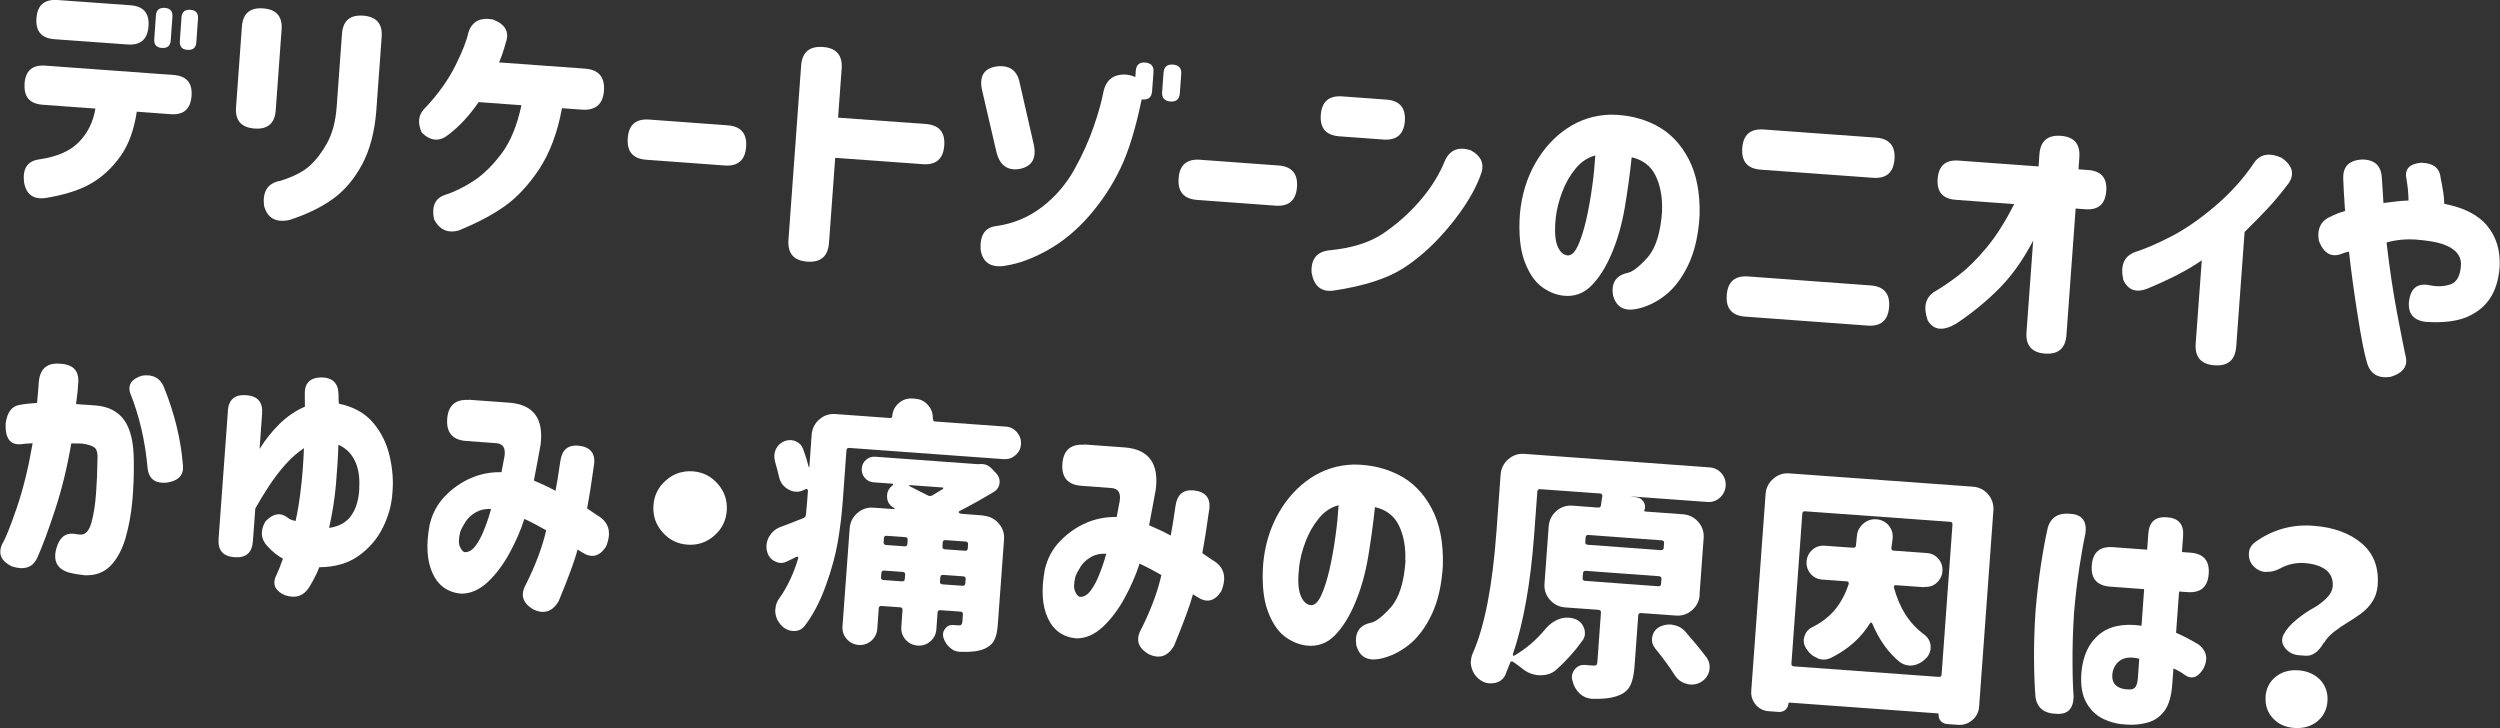
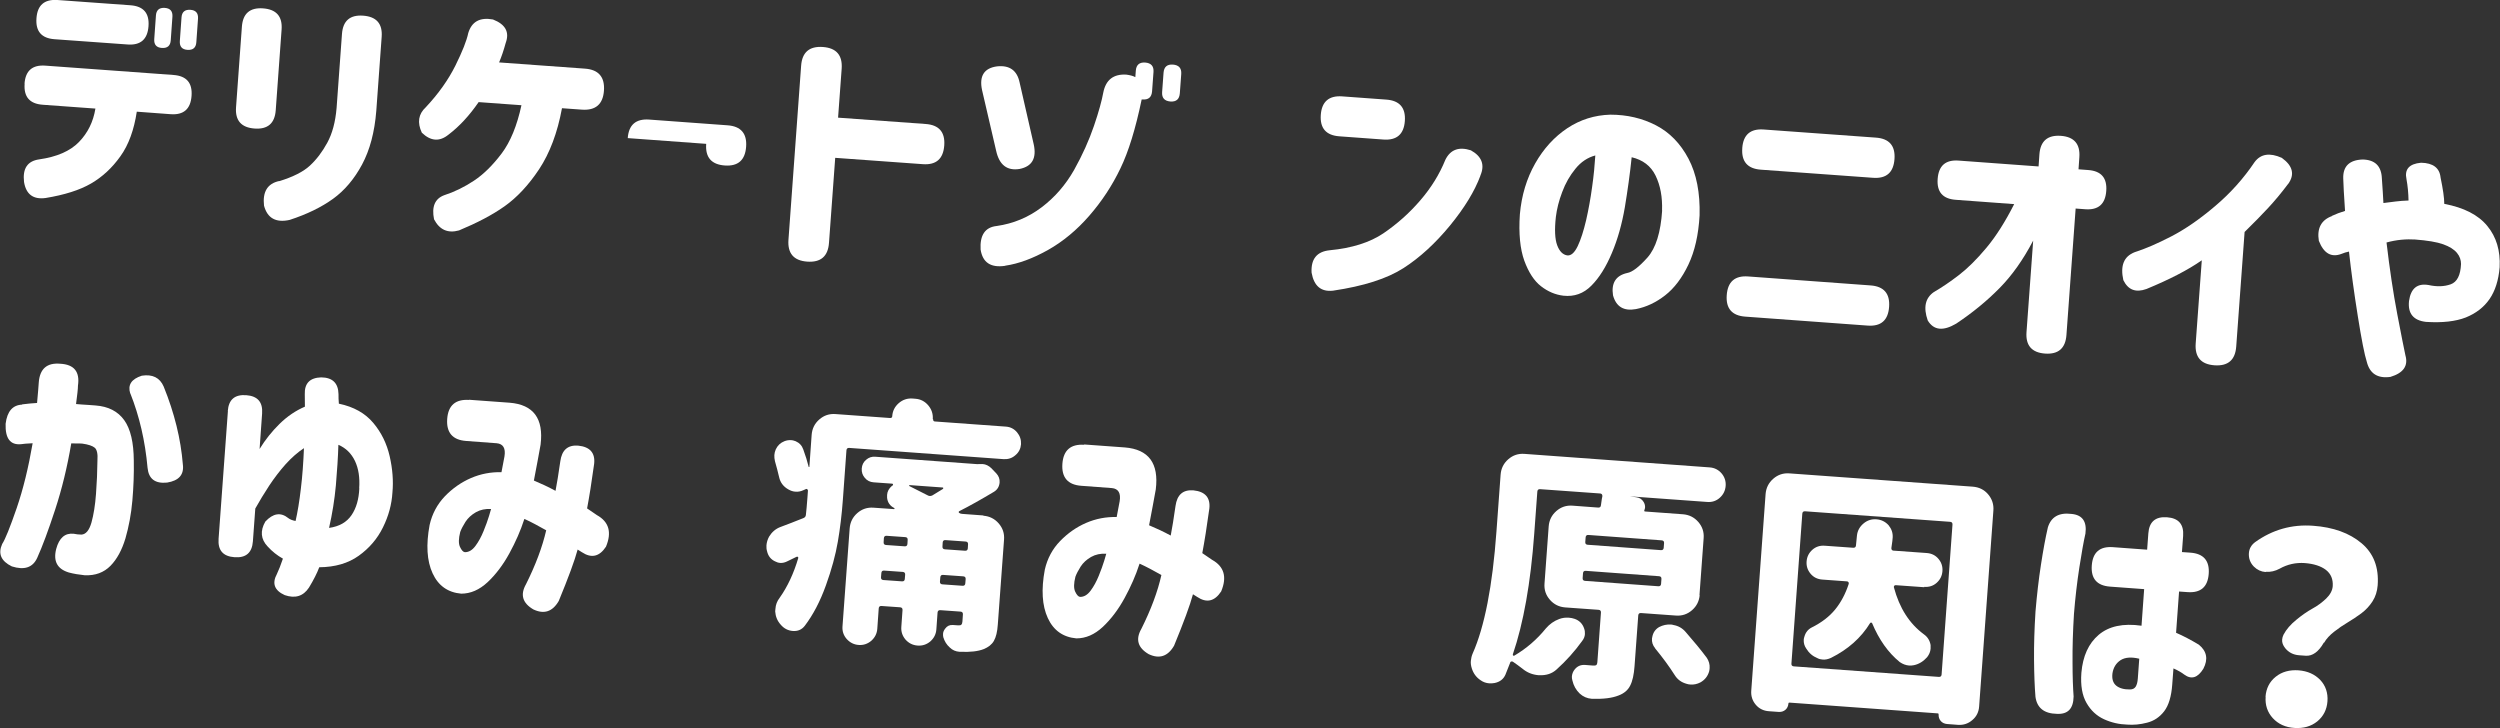
<svg xmlns="http://www.w3.org/2000/svg" id="Layer_2" data-name="Layer 2" viewBox="0 0 209.08 60.89">
  <rect x="0" y="0" width="209.08" height="60.89" fill="#333333" stroke="none" />
  <defs>
    <style>
      .cls-1 {
        fill: #fff;
      }
    </style>
  </defs>
  <g id="SP">
    <g id="_02" data-name="02">
      <g>
        <path class="cls-1" d="M2.05,7c.08-1.09,.66-1.59,1.75-1.51l10.71,.78c1.09,.08,1.59,.66,1.51,1.75-.08,1.1-.66,1.61-1.75,1.53l-2.83-.21c-.23,1.52-.68,2.77-1.37,3.73-.69,.97-1.51,1.73-2.46,2.28-.95,.55-2.22,.95-3.8,1.21-1.03,.14-1.63-.31-1.8-1.34-.13-1.12,.28-1.75,1.26-1.89,1.48-.21,2.59-.69,3.33-1.45,.74-.76,1.2-1.69,1.38-2.8l-4.41-.32c-1.09-.08-1.59-.66-1.51-1.75v-.02ZM3.05,1.52C3.13,.43,3.71-.07,4.8,0l6.11,.44c1.09,.08,1.59,.66,1.51,1.75-.08,1.1-.66,1.61-1.75,1.53l-6.11-.44c-1.09-.08-1.59-.66-1.51-1.75v-.02Zm9.99-.22c.03-.46,.28-.67,.74-.64,.46,.03,.67,.28,.64,.74l-.14,1.97c-.03,.46-.28,.67-.74,.64-.46-.03-.67-.28-.64-.74l.14-1.97Zm2.14,.16c.03-.46,.28-.67,.74-.64,.46,.03,.67,.28,.64,.74l-.14,1.97c-.03,.46-.28,.67-.74,.64-.46-.03-.67-.28-.64-.74l.14-1.97Z" />
        <path class="cls-1" d="M20.23,2.23c.08-1.1,.67-1.61,1.77-1.53,1.11,.08,1.63,.67,1.55,1.77l-.49,6.75c-.08,1.1-.67,1.61-1.77,1.53-1.11-.08-1.63-.67-1.55-1.77l.49-6.75Zm3.13,12.92c1.16-.36,2.01-.79,2.56-1.3,.55-.51,1.03-1.14,1.45-1.91s.68-1.73,.78-2.91l.45-6.19c.08-1.1,.67-1.61,1.77-1.53,1.11,.08,1.63,.67,1.55,1.77l-.45,6.19c-.14,1.78-.54,3.28-1.19,4.49-.65,1.21-1.46,2.17-2.43,2.87-.97,.7-2.18,1.29-3.62,1.76-1.15,.26-1.87-.14-2.15-1.19-.13-1.16,.29-1.85,1.27-2.06Z" />
        <path class="cls-1" d="M42.29,3.6c-.16,.59-.34,1.13-.55,1.62l7.18,.52c1.14,.08,1.67,.7,1.59,1.84s-.7,1.67-1.84,1.59l-1.67-.12c-.38,2.06-1.02,3.75-1.91,5.1-.89,1.34-1.86,2.37-2.89,3.1s-2.3,1.39-3.81,2.02c-.94,.26-1.63-.05-2.09-.93-.21-1.05,.07-1.72,.84-2.01,.87-.28,1.7-.69,2.5-1.22,.8-.53,1.57-1.29,2.31-2.27,.74-.98,1.29-2.33,1.66-4.04l-3.58-.26c-.77,1.12-1.61,2.03-2.52,2.72-.75,.61-1.49,.55-2.23-.16-.4-.85-.29-1.56,.33-2.13,1.06-1.13,1.88-2.29,2.47-3.47,.59-1.19,.95-2.1,1.08-2.73,.29-.96,.97-1.34,2.07-1.14,1.05,.41,1.4,1.06,1.06,1.97Z" />
-         <path class="cls-1" d="M52.5,11.55c.08-1.11,.68-1.63,1.79-1.55l6.56,.48c1.11,.08,1.63,.68,1.55,1.79-.08,1.13-.68,1.65-1.79,1.57l-6.56-.48c-1.11-.08-1.63-.68-1.55-1.79v-.02Z" />
+         <path class="cls-1" d="M52.5,11.55c.08-1.11,.68-1.63,1.79-1.55l6.56,.48c1.11,.08,1.63,.68,1.55,1.79-.08,1.13-.68,1.65-1.79,1.57c-1.11-.08-1.63-.68-1.55-1.79v-.02Z" />
        <path class="cls-1" d="M67,5.5c.08-1.13,.69-1.65,1.82-1.57,1.13,.08,1.65,.69,1.57,1.82l-.3,4.09,7.33,.53c1.11,.08,1.63,.68,1.55,1.79-.08,1.13-.68,1.65-1.79,1.57l-7.33-.53-.52,7.11c-.08,1.13-.69,1.65-1.82,1.57-1.13-.08-1.65-.69-1.57-1.82l1.06-14.57Z" />
        <path class="cls-1" d="M84.07,22.23c-1.21,.18-1.89-.27-2.06-1.36-.07-1.21,.38-1.87,1.35-1.97,1.39-.2,2.64-.72,3.75-1.56,1.11-.84,2.01-1.88,2.72-3.13,.7-1.25,1.25-2.48,1.66-3.68s.66-2.13,.78-2.79c.21-1.06,.85-1.56,1.92-1.5,.3,.04,.55,.1,.76,.21l.04-.54c.04-.49,.3-.71,.78-.68,.5,.04,.73,.3,.7,.78l-.12,1.63c-.04,.49-.3,.71-.78,.68-.03,0-.06,0-.09,0-.51,2.45-1.1,4.37-1.78,5.77-.68,1.42-1.54,2.73-2.59,3.94-1.05,1.21-2.21,2.17-3.47,2.88-1.27,.71-2.46,1.15-3.57,1.31Zm1.2-15.34l1.18,5.17c.26,1.17-.13,1.86-1.18,2.07-1.05,.17-1.7-.34-1.96-1.52l-1.18-5.08c-.25-1.18,.18-1.84,1.26-1.98,1.04-.11,1.67,.34,1.88,1.34Zm12.04-.81c.04-.49,.3-.71,.78-.68,.5,.04,.73,.3,.7,.78l-.12,1.63c-.04,.49-.3,.71-.78,.68-.5-.04-.73-.3-.7-.78l.12-1.63Z" />
-         <path class="cls-1" d="M98.57,14.91c.08-1.11,.68-1.63,1.79-1.55l6.56,.48c1.11,.08,1.63,.68,1.55,1.79-.08,1.13-.68,1.65-1.79,1.57l-6.56-.48c-1.11-.08-1.63-.68-1.55-1.79v-.02Z" />
        <path class="cls-1" d="M123.81,14.69c-.48,1.3-1.33,2.69-2.55,4.18-1.22,1.48-2.51,2.67-3.88,3.55s-3.33,1.51-5.9,1.89c-1,.11-1.59-.39-1.79-1.51-.06-1.14,.44-1.76,1.51-1.87,1.87-.18,3.36-.65,4.5-1.42,1.13-.77,2.16-1.68,3.07-2.74,.92-1.06,1.62-2.2,2.11-3.41,.42-.85,1.13-1.11,2.13-.79,.92,.51,1.19,1.22,.79,2.13Zm-11.56-6.63l3.69,.27c1.11,.08,1.63,.68,1.55,1.79s-.68,1.63-1.79,1.55l-3.69-.27c-1.11-.08-1.63-.68-1.55-1.79s.68-1.63,1.79-1.55Z" />
        <path class="cls-1" d="M139,17.61c.04-1.13-.14-2.1-.54-2.92s-1.07-1.32-2-1.54c-.14,1.38-.34,2.78-.57,4.18-.24,1.4-.6,2.69-1.09,3.84-.49,1.16-1.05,2.06-1.71,2.72-.65,.66-1.43,.94-2.34,.84-.67-.08-1.29-.34-1.87-.79-.58-.45-1.04-1.16-1.4-2.14-.35-.97-.48-2.27-.37-3.88,.14-1.58,.57-3,1.28-4.25,.71-1.25,1.61-2.23,2.69-2.95,1.09-.72,2.28-1.09,3.59-1.13,1.41,0,2.68,.3,3.82,.89,1.14,.59,2.05,1.52,2.72,2.79,.67,1.27,.98,2.85,.93,4.74-.09,1.62-.4,2.99-.93,4.11-.53,1.12-1.19,1.99-1.95,2.58-.77,.6-1.58,.98-2.44,1.15-1.02,.19-1.66-.2-1.92-1.15-.16-1.03,.24-1.66,1.19-1.87,.42-.07,.98-.5,1.69-1.29,.7-.79,1.11-2.1,1.23-3.95Zm-7.94,3.75c.33,.04,.62-.22,.89-.78,.26-.55,.49-1.27,.7-2.16,.2-.88,.37-1.81,.5-2.77,.14-.97,.22-1.85,.27-2.65-.64,.17-1.2,.54-1.66,1.11-.47,.57-.84,1.22-1.11,1.95-.28,.73-.45,1.43-.53,2.08-.12,1.07-.08,1.86,.11,2.37s.47,.79,.84,.85Z" />
        <path class="cls-1" d="M156.44,23.87c1.11,.08,1.63,.68,1.55,1.79-.08,1.13-.68,1.65-1.79,1.57l-10.24-.75c-1.11-.08-1.63-.68-1.55-1.79,.08-1.13,.68-1.65,1.79-1.57l10.24,.75Zm-10.73-11.49c.08-1.11,.68-1.63,1.79-1.55l9.39,.68c1.11,.08,1.63,.68,1.55,1.79-.08,1.13-.68,1.65-1.79,1.57l-9.39-.68c-1.11-.08-1.63-.68-1.55-1.79v-.02Z" />
        <path class="cls-1" d="M170.04,20.12c-.83,1.59-1.77,2.92-2.82,3.98-1.05,1.07-2.25,2.05-3.61,2.96-1.1,.65-1.89,.57-2.39-.26-.38-1.09-.21-1.88,.52-2.38,.66-.38,1.35-.85,2.08-1.41,.73-.56,1.5-1.32,2.31-2.29,.81-.97,1.58-2.19,2.32-3.65l-4.89-.36c-1.09-.08-1.59-.66-1.51-1.75,.08-1.1,.66-1.61,1.75-1.53l6.69,.49,.07-1.01c.08-1.11,.68-1.63,1.79-1.55s1.63,.68,1.55,1.79l-.07,1.01,.81,.06c1.09,.08,1.59,.66,1.51,1.75-.08,1.1-.66,1.61-1.75,1.53l-.81-.06-.77,10.58c-.08,1.11-.68,1.63-1.79,1.55s-1.63-.68-1.55-1.79l.56-7.67Z" />
        <path class="cls-1" d="M191.36,15.38c-.57,.76-1.13,1.43-1.67,2.01-.54,.58-1.19,1.25-1.97,2.01l-.7,9.58c-.08,1.13-.69,1.65-1.82,1.57-1.13-.08-1.65-.69-1.57-1.82l.51-6.96c-1.16,.81-2.71,1.61-4.63,2.4-.89,.32-1.53,.08-1.93-.74-.27-1.21,.04-1.99,.95-2.34,.88-.28,1.9-.72,3.06-1.32,1.16-.6,2.38-1.44,3.66-2.53,1.29-1.09,2.39-2.32,3.31-3.69,.51-.68,1.26-.8,2.27-.35,.93,.67,1.1,1.4,.53,2.19Z" />
        <path class="cls-1" d="M195.01,18.06c.34-.16,.71-.3,1.11-.42-.09-1.33-.14-2.24-.15-2.72-.03-1.01,.51-1.54,1.62-1.58,1.03,.02,1.57,.54,1.61,1.58,.06,.81,.1,1.49,.13,2.06,.36-.04,.71-.09,1.03-.13,.33-.04,.68-.07,1.07-.08-.01-.63-.07-1.23-.17-1.78-.18-.83,.22-1.29,1.22-1.38,1,.02,1.55,.43,1.63,1.24,.2,.96,.31,1.7,.31,2.2,1.64,.31,2.84,.92,3.6,1.85,.76,.92,1.1,2.07,1.03,3.45-.09,1.1-.38,1.99-.85,2.67-.47,.68-1.14,1.19-1.98,1.53-.85,.33-1.96,.46-3.33,.37-1.05-.12-1.53-.7-1.42-1.74,.15-1.07,.7-1.51,1.65-1.34,.68,.15,1.29,.13,1.83-.06,.54-.19,.83-.76,.87-1.7,0-.33-.1-.64-.34-.93-.24-.29-.62-.53-1.15-.72-.53-.19-1.32-.32-2.36-.4-.34-.02-.72-.02-1.14,.02-.42,.04-.83,.12-1.24,.23,.26,2.22,.56,4.22,.9,6s.57,2.93,.68,3.44c.25,.87-.16,1.47-1.25,1.8-1.07,.15-1.73-.27-1.98-1.26-.19-.59-.44-1.86-.75-3.81-.31-1.95-.56-3.76-.74-5.41-.22,.04-.42,.11-.62,.19-.86,.33-1.49-.04-1.9-1.09-.17-1.05,.2-1.74,1.1-2.07Z" />
        <path class="cls-1" d="M1.84,33.82c.43-.05,.85-.1,1.26-.12,.08-.84,.12-1.41,.14-1.69,.08-1.16,.68-1.69,1.8-1.59,1.16,.06,1.65,.67,1.48,1.83,0,.27-.06,.79-.16,1.54,.14,.01,.3,.02,.48,.04,.18,.01,.39,.03,.62,.04,.24,.02,.41,.03,.53,.04,1.07,.08,1.87,.49,2.4,1.23,.53,.74,.79,1.87,.8,3.38,.02,1.09-.02,2.21-.12,3.35-.1,1.14-.3,2.19-.58,3.16-.29,.96-.7,1.73-1.25,2.29-.55,.56-1.27,.83-2.16,.79-.47-.05-.91-.12-1.32-.23-.97-.29-1.32-.94-1.06-1.97,.25-.93,.74-1.35,1.47-1.27,.2,.04,.41,.07,.64,.07,.37-.02,.65-.35,.84-1.01,.18-.65,.31-1.45,.38-2.4,.07-.94,.11-1.87,.12-2.79,.04-.54-.04-.9-.22-1.06-.19-.16-.54-.28-1.05-.35-.17-.01-.32-.02-.44-.01-.12,0-.28,0-.48-.01-.33,1.96-.78,3.81-1.35,5.55-.57,1.74-1.07,3.08-1.5,4.03-.37,.81-1.08,1.04-2.12,.71-.9-.44-1.17-1.06-.81-1.87,.26-.4,.66-1.4,1.21-2.99,.55-1.6,.99-3.41,1.34-5.44-.46,.02-.79,.05-.98,.08-.9,.08-1.32-.49-1.28-1.71,.13-1.04,.59-1.57,1.39-1.6Zm9.05-.92c-.22-.71,.1-1.2,.97-1.48,.9-.14,1.51,.17,1.83,.91,.9,2.22,1.43,4.38,1.6,6.49,.12,.87-.32,1.38-1.32,1.54-1,.1-1.54-.31-1.63-1.24-.2-2.24-.68-4.31-1.44-6.22Z" />
        <path class="cls-1" d="M19.05,34.38c.07-.96,.58-1.4,1.54-1.33,.96,.07,1.4,.58,1.33,1.54l-.21,2.96c.47-.77,1.03-1.47,1.67-2.1,.64-.63,1.35-1.11,2.12-1.44,0-.39,0-.73-.01-1.04-.03-.91,.42-1.38,1.37-1.41,.95,.01,1.43,.48,1.45,1.4,0,.23,0,.5,.03,.8,1.25,.26,2.2,.8,2.88,1.61s1.13,1.74,1.37,2.79c.24,1.05,.32,2.06,.23,3.03-.06,.99-.32,1.96-.79,2.91-.47,.96-1.15,1.75-2.03,2.38-.88,.63-1.98,.95-3.3,.96-.18,.48-.46,1.04-.86,1.7-.48,.73-1.16,.93-2.03,.63-.86-.39-1.08-.98-.65-1.77,.15-.32,.32-.74,.5-1.28-.47-.26-.9-.6-1.28-1.02-.57-.6-.64-1.3-.19-2.08,.65-.7,1.29-.8,1.92-.29,.14,.11,.34,.19,.61,.24,.17-.75,.32-1.65,.44-2.69,.13-1.05,.21-2.18,.26-3.4-.53,.35-1.04,.8-1.53,1.34-.49,.55-.95,1.15-1.38,1.8-.43,.65-.81,1.29-1.16,1.91l-.2,2.74c-.07,.96-.58,1.4-1.54,1.33-.96-.07-1.4-.58-1.33-1.54l.78-10.69Zm10.99,6.46c.06-.89-.05-1.64-.35-2.28-.3-.63-.76-1.09-1.39-1.36-.03,1.06-.11,2.19-.21,3.39-.11,1.2-.3,2.38-.57,3.56,.86-.12,1.48-.48,1.88-1.07s.61-1.33,.65-2.24Z" />
        <path class="cls-1" d="M39.19,33.43l3.43,.25c2,.16,2.86,1.33,2.59,3.51-.15,.85-.34,1.85-.56,3,.6,.25,1.2,.53,1.81,.86,.12-.61,.25-1.43,.4-2.47,.13-.94,.62-1.38,1.5-1.31,.98,.1,1.43,.61,1.33,1.52-.21,1.54-.41,2.78-.59,3.73l.82,.56c1.01,.56,1.26,1.44,.76,2.64-.55,.84-1.22,.99-2.02,.46l-.35-.22c-.25,.93-.78,2.36-1.58,4.3-.52,.9-1.23,1.13-2.12,.71-.91-.53-1.12-1.23-.62-2.11,.81-1.62,1.37-3.12,1.69-4.51-.32-.18-.63-.35-.93-.51s-.6-.31-.89-.44l-.02,.04c-.3,.93-.71,1.87-1.24,2.84-.53,.97-1.14,1.77-1.82,2.41-.69,.64-1.42,.96-2.21,.96-1.11-.1-1.91-.66-2.39-1.7-.48-1.04-.56-2.39-.25-4.05,.21-.93,.64-1.73,1.28-2.4,.64-.66,1.37-1.17,2.18-1.52,.81-.35,1.66-.51,2.55-.49,.09-.45,.17-.89,.25-1.32,.11-.68-.11-1.05-.65-1.1l-2.55-.19c-1.14-.08-1.67-.7-1.59-1.84,.08-1.14,.7-1.67,1.84-1.59Zm-.3,12.75c.31,0,.6-.16,.87-.52,.26-.35,.49-.77,.68-1.24,.19-.47,.35-.9,.46-1.27,.11-.37,.17-.57,.17-.58-.47-.03-.9,.06-1.27,.27-.38,.22-.66,.48-.87,.8-.2,.32-.35,.6-.44,.85-.14,.55-.15,.97-.02,1.25,.13,.28,.27,.43,.41,.44Z" />
-         <path class="cls-1" d="M55.39,44.49c-.56-.64-.8-1.39-.74-2.23,.06-.84,.41-1.54,1.06-2.1,.64-.56,1.39-.8,2.23-.74,.84,.06,1.54,.41,2.1,1.06,.56,.64,.8,1.39,.74,2.23-.06,.84-.41,1.54-1.06,2.1-.64,.56-1.39,.8-2.23,.74-.84-.06-1.54-.41-2.1-1.06Z" />
        <path class="cls-1" d="M78.04,35.07c0,.11,.04,.18,.16,.18l5.94,.43c.37,.03,.68,.19,.92,.48,.24,.29,.35,.62,.33,.99-.03,.37-.18,.68-.47,.92-.28,.25-.61,.35-.98,.33l-12.92-.94c-.14-.01-.22,.06-.23,.2l-.3,4.14c-.09,1.23-.23,2.4-.42,3.5-.19,1.11-.52,2.33-1,3.66-.48,1.34-1.07,2.46-1.76,3.37-.25,.33-.59,.47-1,.44-.41-.03-.75-.21-1.02-.53-.28-.31-.43-.68-.46-1.11,0-.07,.01-.14,.02-.21,.02-.34,.14-.65,.35-.92,.66-.93,1.18-2.04,1.56-3.33,0-.04,0-.08-.04-.1-.03-.02-.06-.02-.11,0-.1,.05-.35,.17-.74,.36-.21,.11-.41,.16-.61,.15-.16-.01-.31-.06-.46-.14-.35-.17-.56-.45-.65-.84-.05-.16-.06-.33-.05-.5,.02-.24,.09-.48,.22-.72,.23-.38,.55-.66,.96-.81,.43-.16,1.06-.4,1.91-.74,.13-.05,.2-.14,.21-.29,.04-.33,.08-.81,.13-1.46l.04-.56s-.02-.08-.06-.11c-.04-.03-.08-.03-.13,0l-.2,.09c-.22,.1-.44,.14-.66,.12-.2-.01-.4-.08-.59-.19-.41-.23-.67-.57-.77-1.02-.1-.44-.22-.88-.35-1.34-.04-.18-.06-.35-.05-.51,.01-.16,.05-.32,.12-.48,.15-.32,.39-.55,.72-.68,.18-.07,.36-.1,.54-.09,.13,0,.26,.04,.4,.09,.32,.14,.53,.37,.64,.69,.19,.52,.34,1,.45,1.45,0,.01,0,.02,.03,.02,.02,0,.03,0,.03-.02l.19-2.68c.04-.51,.25-.94,.64-1.28s.84-.49,1.36-.45l4.56,.33c.11,0,.18-.04,.18-.16,.03-.43,.21-.79,.54-1.08,.33-.29,.72-.42,1.16-.39l.24,.02c.43,.03,.79,.22,1.07,.55s.41,.72,.38,1.15Zm4.2,8.06c.51,.04,.94,.25,1.28,.64,.34,.39,.49,.84,.45,1.36l-.52,7.09c-.04,.61-.15,1.07-.33,1.38-.17,.3-.46,.53-.86,.69-.46,.18-1.11,.26-1.96,.22-.01,0-.04,0-.06,0-.31-.02-.59-.14-.81-.36-.26-.23-.44-.52-.54-.86-.02-.1-.03-.2-.02-.3,.01-.14,.07-.28,.18-.42,.16-.22,.37-.32,.65-.3l.43,.03c.13,0,.22,0,.27-.06,.05-.05,.08-.13,.09-.26l.04-.6c.01-.14-.06-.22-.2-.23l-1.69-.12c-.14-.01-.22,.06-.23,.2l-.1,1.41c-.03,.4-.2,.73-.5,1-.31,.26-.66,.38-1.07,.35-.41-.03-.74-.2-1.01-.5-.26-.31-.38-.66-.35-1.06l.1-1.41c.01-.14-.06-.22-.2-.23l-1.56-.11c-.14-.01-.22,.06-.23,.2l-.12,1.71c-.03,.4-.2,.73-.5,1-.31,.26-.66,.38-1.06,.35-.4-.03-.73-.2-1-.5-.27-.31-.38-.66-.35-1.06l.6-8.19c.04-.51,.25-.94,.64-1.28,.39-.34,.84-.49,1.36-.45l1.71,.12s.04,0,.04-.03,0-.04-.02-.06c-.36-.18-.56-.47-.6-.86,0-.09,0-.17,0-.24,.02-.29,.15-.53,.4-.75l.07-.04s.04-.06,.03-.09c-.01-.04-.04-.06-.08-.06l-1.54-.11c-.3-.02-.55-.14-.74-.37-.19-.22-.28-.48-.26-.78,.02-.3,.14-.55,.37-.74,.22-.19,.48-.28,.78-.25l8.53,.62s.09,0,.15-.01c.09,0,.18,0,.28,0,.27,.02,.51,.14,.73,.35l.42,.44c.2,.22,.29,.47,.27,.75-.03,.34-.18,.6-.47,.78-1.07,.64-2.03,1.18-2.9,1.62-.03,.01-.05,.04-.05,.07s0,.06,.04,.08c.08,.05,.17,.08,.27,.08l1.76,.13Zm-8.56,5.15c-.01,.14,.06,.22,.2,.23l1.56,.11c.14,.01,.22-.06,.23-.2l.03-.36c.01-.14-.06-.22-.2-.23l-1.56-.11c-.14-.01-.22,.06-.23,.2l-.03,.36Zm2.23-3.13c.01-.14-.06-.22-.2-.23l-1.56-.11c-.14-.01-.22,.06-.23,.2l-.02,.34c-.01,.14,.06,.22,.2,.23l1.56,.11c.14,.01,.22-.06,.23-.2l.02-.34Zm2.94-4.25s.04-.04,.04-.07c0-.04-.02-.06-.05-.06l-2.76-.2s-.04,.01-.05,.04c0,.03,0,.04,.02,.04,.57,.29,1.08,.55,1.54,.78,.12,.07,.25,.07,.39,0,.32-.19,.61-.37,.88-.54Zm-.24,7.74c-.01,.14,.06,.22,.2,.23l1.69,.12c.14,.01,.22-.06,.23-.2l.03-.36c.01-.14-.06-.22-.2-.23l-1.69-.12c-.14-.01-.22,.06-.23,.2l-.03,.36Zm2.1-2.58c.14,.01,.22-.06,.23-.2l.02-.34c.01-.14-.06-.22-.2-.23l-1.69-.12c-.14-.01-.22,.06-.23,.2l-.02,.34c-.01,.14,.06,.22,.2,.23l1.69,.12Z" />
        <path class="cls-1" d="M90.64,37.17l3.43,.25c2,.16,2.86,1.33,2.59,3.51-.15,.85-.34,1.85-.56,3,.6,.25,1.2,.53,1.81,.86,.12-.61,.25-1.43,.4-2.47,.13-.94,.62-1.38,1.5-1.31,.98,.1,1.43,.61,1.33,1.52-.21,1.54-.41,2.78-.59,3.73l.82,.56c1.01,.56,1.26,1.44,.76,2.64-.55,.84-1.22,.99-2.01,.46l-.35-.22c-.25,.93-.78,2.36-1.58,4.3-.52,.9-1.23,1.13-2.12,.71-.91-.53-1.12-1.23-.62-2.11,.81-1.62,1.37-3.12,1.68-4.51-.32-.18-.63-.35-.93-.51-.31-.16-.6-.31-.89-.44l-.02,.04c-.3,.93-.71,1.87-1.24,2.84s-1.14,1.77-1.82,2.41c-.69,.64-1.42,.96-2.21,.96-1.11-.1-1.91-.66-2.39-1.7-.48-1.04-.56-2.39-.25-4.05,.21-.93,.64-1.73,1.28-2.39,.64-.66,1.37-1.17,2.18-1.52,.81-.35,1.66-.51,2.55-.49,.09-.45,.17-.89,.25-1.32,.11-.68-.11-1.05-.65-1.1l-2.55-.19c-1.14-.08-1.67-.7-1.59-1.84s.7-1.67,1.84-1.59Zm-.3,12.75c.31,0,.6-.16,.87-.52,.26-.35,.49-.77,.68-1.24,.19-.47,.35-.9,.46-1.27,.11-.37,.17-.57,.17-.58-.47-.03-.9,.06-1.27,.27-.38,.22-.66,.48-.87,.8-.2,.32-.35,.6-.44,.85-.14,.55-.15,.97-.02,1.25,.13,.28,.27,.43,.41,.44Z" />
-         <path class="cls-1" d="M117.53,46.86c.04-1.13-.14-2.1-.54-2.92-.4-.81-1.07-1.32-2-1.53-.14,1.38-.34,2.78-.57,4.18-.24,1.4-.6,2.68-1.09,3.84-.49,1.16-1.05,2.06-1.71,2.72-.65,.66-1.43,.94-2.34,.84-.67-.08-1.29-.34-1.87-.79-.58-.45-1.04-1.16-1.4-2.14-.35-.97-.48-2.27-.37-3.88,.14-1.58,.57-3,1.28-4.25,.71-1.25,1.61-2.23,2.69-2.95,1.09-.72,2.28-1.09,3.59-1.13,1.41,0,2.68,.3,3.82,.89,1.14,.59,2.05,1.52,2.72,2.79,.67,1.27,.98,2.85,.93,4.74-.09,1.62-.4,2.99-.93,4.11-.53,1.12-1.19,1.99-1.95,2.58-.77,.6-1.58,.98-2.44,1.15-1.02,.18-1.66-.2-1.92-1.15-.15-1.03,.24-1.66,1.19-1.87,.42-.07,.98-.5,1.69-1.29,.7-.79,1.12-2.1,1.24-3.95Zm-7.94,3.75c.33,.04,.62-.22,.89-.78,.26-.56,.49-1.27,.7-2.16,.2-.88,.37-1.81,.5-2.77,.14-.97,.22-1.85,.27-2.65-.64,.17-1.2,.54-1.66,1.11-.46,.57-.84,1.22-1.11,1.95-.28,.73-.45,1.43-.53,2.08-.12,1.07-.09,1.86,.11,2.37,.19,.51,.47,.79,.84,.85Z" />
        <path class="cls-1" d="M142.15,49.75c-.04,.51-.25,.94-.64,1.28s-.84,.49-1.36,.45l-2.91-.21c-.14-.01-.22,.06-.23,.2l-.31,4.24c-.05,.71-.17,1.26-.37,1.64-.19,.38-.52,.65-.98,.82-.53,.21-1.25,.3-2.15,.27-.03,0-.06,0-.09,0-.37-.03-.71-.17-1-.44-.31-.3-.51-.66-.61-1.1-.03-.12-.05-.23-.04-.33,.02-.21,.09-.41,.24-.59,.22-.27,.5-.39,.85-.37l.64,.05c.16,.01,.26,0,.31-.04,.05-.04,.08-.12,.09-.23l.3-4.16c.01-.14-.06-.22-.2-.23l-2.79-.2c-.51-.04-.94-.25-1.28-.64s-.49-.84-.45-1.36l.35-4.78c.04-.51,.25-.94,.64-1.28s.84-.49,1.36-.45l2.14,.16c.14,.01,.22-.06,.23-.2,.06-.45,.1-.7,.12-.75,0-.07-.01-.13-.05-.17-.04-.04-.09-.06-.15-.06l-5.01-.36c-.14-.01-.22,.06-.23,.2l-.26,3.54c-.3,4.11-.9,7.47-1.79,10.08,0,.04,0,.08,.04,.1,.03,.02,.06,.02,.09,0,1-.59,1.89-1.35,2.64-2.28,.31-.36,.68-.62,1.11-.78,.27-.1,.53-.13,.81-.11,.16,.01,.32,.04,.49,.1,.39,.14,.65,.41,.78,.79,.06,.16,.08,.32,.07,.48-.01,.2-.09,.4-.24,.59-.62,.86-1.33,1.65-2.13,2.37-.38,.35-.86,.5-1.41,.48-.03,0-.06,0-.09,0-.51-.04-.97-.22-1.36-.55-.29-.22-.54-.41-.78-.57-.04-.03-.09-.04-.14-.03-.05,.01-.09,.04-.1,.1-.13,.34-.26,.67-.4,1.01-.17,.38-.47,.6-.89,.69-.16,.03-.31,.04-.46,.03-.26-.02-.5-.1-.71-.25-.37-.24-.62-.58-.75-1-.07-.22-.1-.43-.08-.63,.02-.21,.07-.42,.15-.61,1-2.25,1.66-5.65,1.99-10.19l.35-4.78c.04-.51,.25-.94,.64-1.28,.39-.34,.84-.49,1.36-.45l15.49,1.13c.4,.03,.73,.2,.99,.5,.26,.31,.37,.66,.34,1.05-.03,.39-.19,.72-.49,.99-.3,.27-.65,.38-1.05,.35l-6.47-.47,.55,.08c.26,.03,.46,.16,.6,.39,.09,.15,.13,.3,.12,.46,0,.07-.03,.15-.06,.23-.02,.07,0,.11,.08,.11l3.15,.23c.51,.04,.94,.25,1.28,.64s.49,.84,.45,1.36l-.35,4.78Zm-9.53-2.01c-.14-.01-.22,.06-.23,.2l-.03,.41c-.01,.14,.06,.22,.2,.23l6.13,.45c.14,.01,.22-.06,.23-.2l.03-.41c.01-.14-.06-.22-.2-.23l-6.13-.45Zm.22-3c-.14-.01-.22,.06-.23,.2l-.03,.39c-.01,.14,.06,.22,.2,.23l6.13,.45c.14,.01,.22-.06,.23-.2l.03-.39c.01-.14-.06-.22-.2-.23l-6.13-.45Zm5.58,9.47c-.2-.24-.29-.52-.26-.82,0-.04,.01-.09,.03-.15,.07-.35,.26-.62,.57-.8,.31-.16,.64-.23,.98-.21,.07,0,.14,.02,.21,.04,.41,.07,.76,.27,1.03,.59,.7,.8,1.29,1.52,1.76,2.15,.18,.27,.26,.56,.24,.86,0,.09-.02,.18-.04,.28-.12,.41-.36,.71-.73,.92-.27,.14-.55,.2-.83,.18-.11,0-.23-.03-.36-.07-.41-.12-.73-.35-.96-.72-.45-.71-1-1.46-1.65-2.25Z" />
        <path class="cls-1" d="M147.66,41.32c.04-.51,.25-.94,.64-1.28,.39-.34,.84-.49,1.36-.45l15.32,1.11c.53,.04,.96,.25,1.29,.64,.33,.39,.48,.84,.44,1.36l-1.19,16.37c-.03,.47-.22,.86-.57,1.15-.34,.3-.75,.43-1.2,.4l-.92-.07c-.21-.02-.39-.1-.52-.25-.13-.15-.19-.34-.18-.55,0-.06-.02-.09-.08-.09l-12.39-.9c-.06,0-.09,.02-.09,.08-.02,.21-.1,.39-.25,.52-.15,.13-.34,.19-.55,.18l-.84-.06c-.44-.03-.81-.21-1.09-.54s-.41-.72-.38-1.16l1.2-16.46Zm2.16,14.18c-.01,.14,.06,.22,.2,.23l12.13,.88c.14,.01,.22-.06,.23-.2l.91-12.54c.01-.14-.06-.22-.2-.23l-12.13-.88c-.14-.01-.22,.06-.23,.2l-.91,12.54Zm11.11-6.39l-2.38-.17c-.06,0-.1,.01-.13,.05-.03,.04-.04,.08-.03,.13,.46,1.73,1.3,3.04,2.51,3.93,.31,.22,.5,.53,.56,.9,0,.1,0,.2,0,.3-.02,.26-.12,.49-.29,.71-.31,.35-.68,.58-1.1,.67-.15,.03-.28,.04-.41,.03-.27-.02-.53-.12-.78-.29-.98-.8-1.74-1.89-2.31-3.25-.01-.03-.04-.05-.08-.05-.04,0-.07,0-.09,.04-.76,1.24-1.86,2.21-3.27,2.91-.24,.11-.47,.16-.7,.14-.16-.01-.31-.05-.44-.12-.39-.16-.7-.42-.93-.8-.16-.23-.22-.47-.21-.73,0-.09,.03-.18,.06-.28,.1-.35,.31-.61,.64-.77,.8-.4,1.45-.9,1.93-1.49,.48-.59,.86-1.3,1.13-2.13,.02-.06,.01-.11-.02-.15-.03-.05-.08-.07-.13-.07l-2.06-.15c-.4-.03-.73-.19-.98-.49-.25-.3-.36-.64-.33-1.03,.03-.39,.19-.71,.48-.97,.29-.26,.64-.37,1.04-.34l2.38,.17c.14,.01,.22-.06,.23-.2,.03-.28,.06-.56,.08-.81,.04-.41,.23-.75,.55-1.02s.68-.38,1.08-.35c.41,.03,.75,.2,1.02,.5,.25,.31,.36,.64,.34,1.02,0,.11-.04,.41-.11,.88,0,.06,0,.11,.04,.15,.03,.05,.08,.07,.13,.07l2.79,.2c.4,.03,.73,.19,.98,.49,.25,.3,.36,.64,.33,1.03-.03,.39-.19,.71-.48,.97-.29,.26-.64,.37-1.04,.34Z" />
        <path class="cls-1" d="M171.26,44.13c.27-.9,.93-1.28,1.98-1.15,.91,.08,1.3,.63,1.17,1.64-.15,.66-.32,1.61-.51,2.84-.19,1.23-.34,2.52-.45,3.88-.09,1.44-.13,2.79-.12,4.03,0,1.24,.04,2.2,.09,2.88-.02,1.02-.48,1.5-1.4,1.45-1.06-.02-1.66-.49-1.79-1.42-.07-.84-.11-1.88-.12-3.13-.01-1.24,.03-2.55,.12-3.96v-.02c.12-1.41,.27-2.73,.46-3.95,.19-1.24,.38-2.26,.57-3.08Zm8.31,1.83l.1-1.35c.07-.97,.59-1.42,1.56-1.35,.97,.07,1.42,.59,1.35,1.56l-.1,1.35,.71,.05c1.1,.08,1.61,.67,1.53,1.77-.08,1.1-.67,1.61-1.77,1.53l-.71-.05-.25,3.45c.6,.26,1.23,.59,1.91,1,.66,.54,.79,1.21,.37,2.01-.47,.76-1,.92-1.59,.49-.22-.17-.52-.35-.91-.52l-.1,1.33c-.07,1.01-.3,1.77-.68,2.26-.38,.49-.86,.81-1.43,.95-.57,.15-1.12,.2-1.65,.16-.69-.02-1.34-.17-1.95-.45-.61-.28-1.1-.73-1.46-1.36-.36-.62-.51-1.46-.43-2.52,.12-1.4,.6-2.46,1.45-3.18,.85-.72,2.04-.98,3.58-.76l.22-3.06-2.85-.21c-1.1-.08-1.61-.67-1.53-1.77,.08-1.1,.67-1.61,1.77-1.53l2.85,.21Zm-1.43,11.7c.22,0,.37-.08,.47-.23,.1-.16,.16-.39,.18-.69l.12-1.65c-.66-.16-1.18-.12-1.56,.12-.38,.25-.6,.61-.68,1.09-.06,.47,.04,.81,.31,1.04,.27,.22,.66,.33,1.16,.32Z" />
        <path class="cls-1" d="M194.35,53.74c-.44,.77-.95,1.14-1.52,1.1l-.56-.04c-.49-.04-.87-.24-1.16-.6-.18-.23-.27-.46-.25-.71,.01-.14,.05-.28,.12-.42,.23-.43,.58-.84,1.06-1.23,.47-.39,.92-.7,1.35-.94,.43-.23,.81-.52,1.15-.84,.34-.33,.52-.67,.55-1.03,.04-.59-.15-1.04-.57-1.37-.42-.32-1.01-.51-1.77-.57-.74-.05-1.44,.1-2.1,.47-.37,.2-.75,.29-1.14,.26-.02,.01-.03,.02-.04,.02-.37-.03-.7-.18-.98-.46-.31-.32-.44-.7-.41-1.13,.03-.37,.2-.67,.52-.91,1.45-1.04,3.07-1.5,4.84-1.37,1.7,.12,3.05,.61,4.06,1.46,1.01,.85,1.46,2.02,1.35,3.52-.04,.5-.18,.95-.43,1.34s-.56,.72-.93,1c-.37,.27-.75,.53-1.14,.76-.39,.23-.77,.49-1.14,.78-.37,.29-.65,.59-.83,.91Zm-4.88,4.53c.05-.7,.34-1.26,.85-1.67,.52-.42,1.16-.59,1.91-.54,.76,.06,1.36,.33,1.82,.81,.45,.48,.65,1.08,.6,1.78-.05,.7-.34,1.26-.85,1.68-.52,.42-1.16,.6-1.91,.55-.76-.05-1.36-.33-1.81-.82s-.65-1.09-.6-1.79Z" />
      </g>
    </g>
  </g>
</svg>